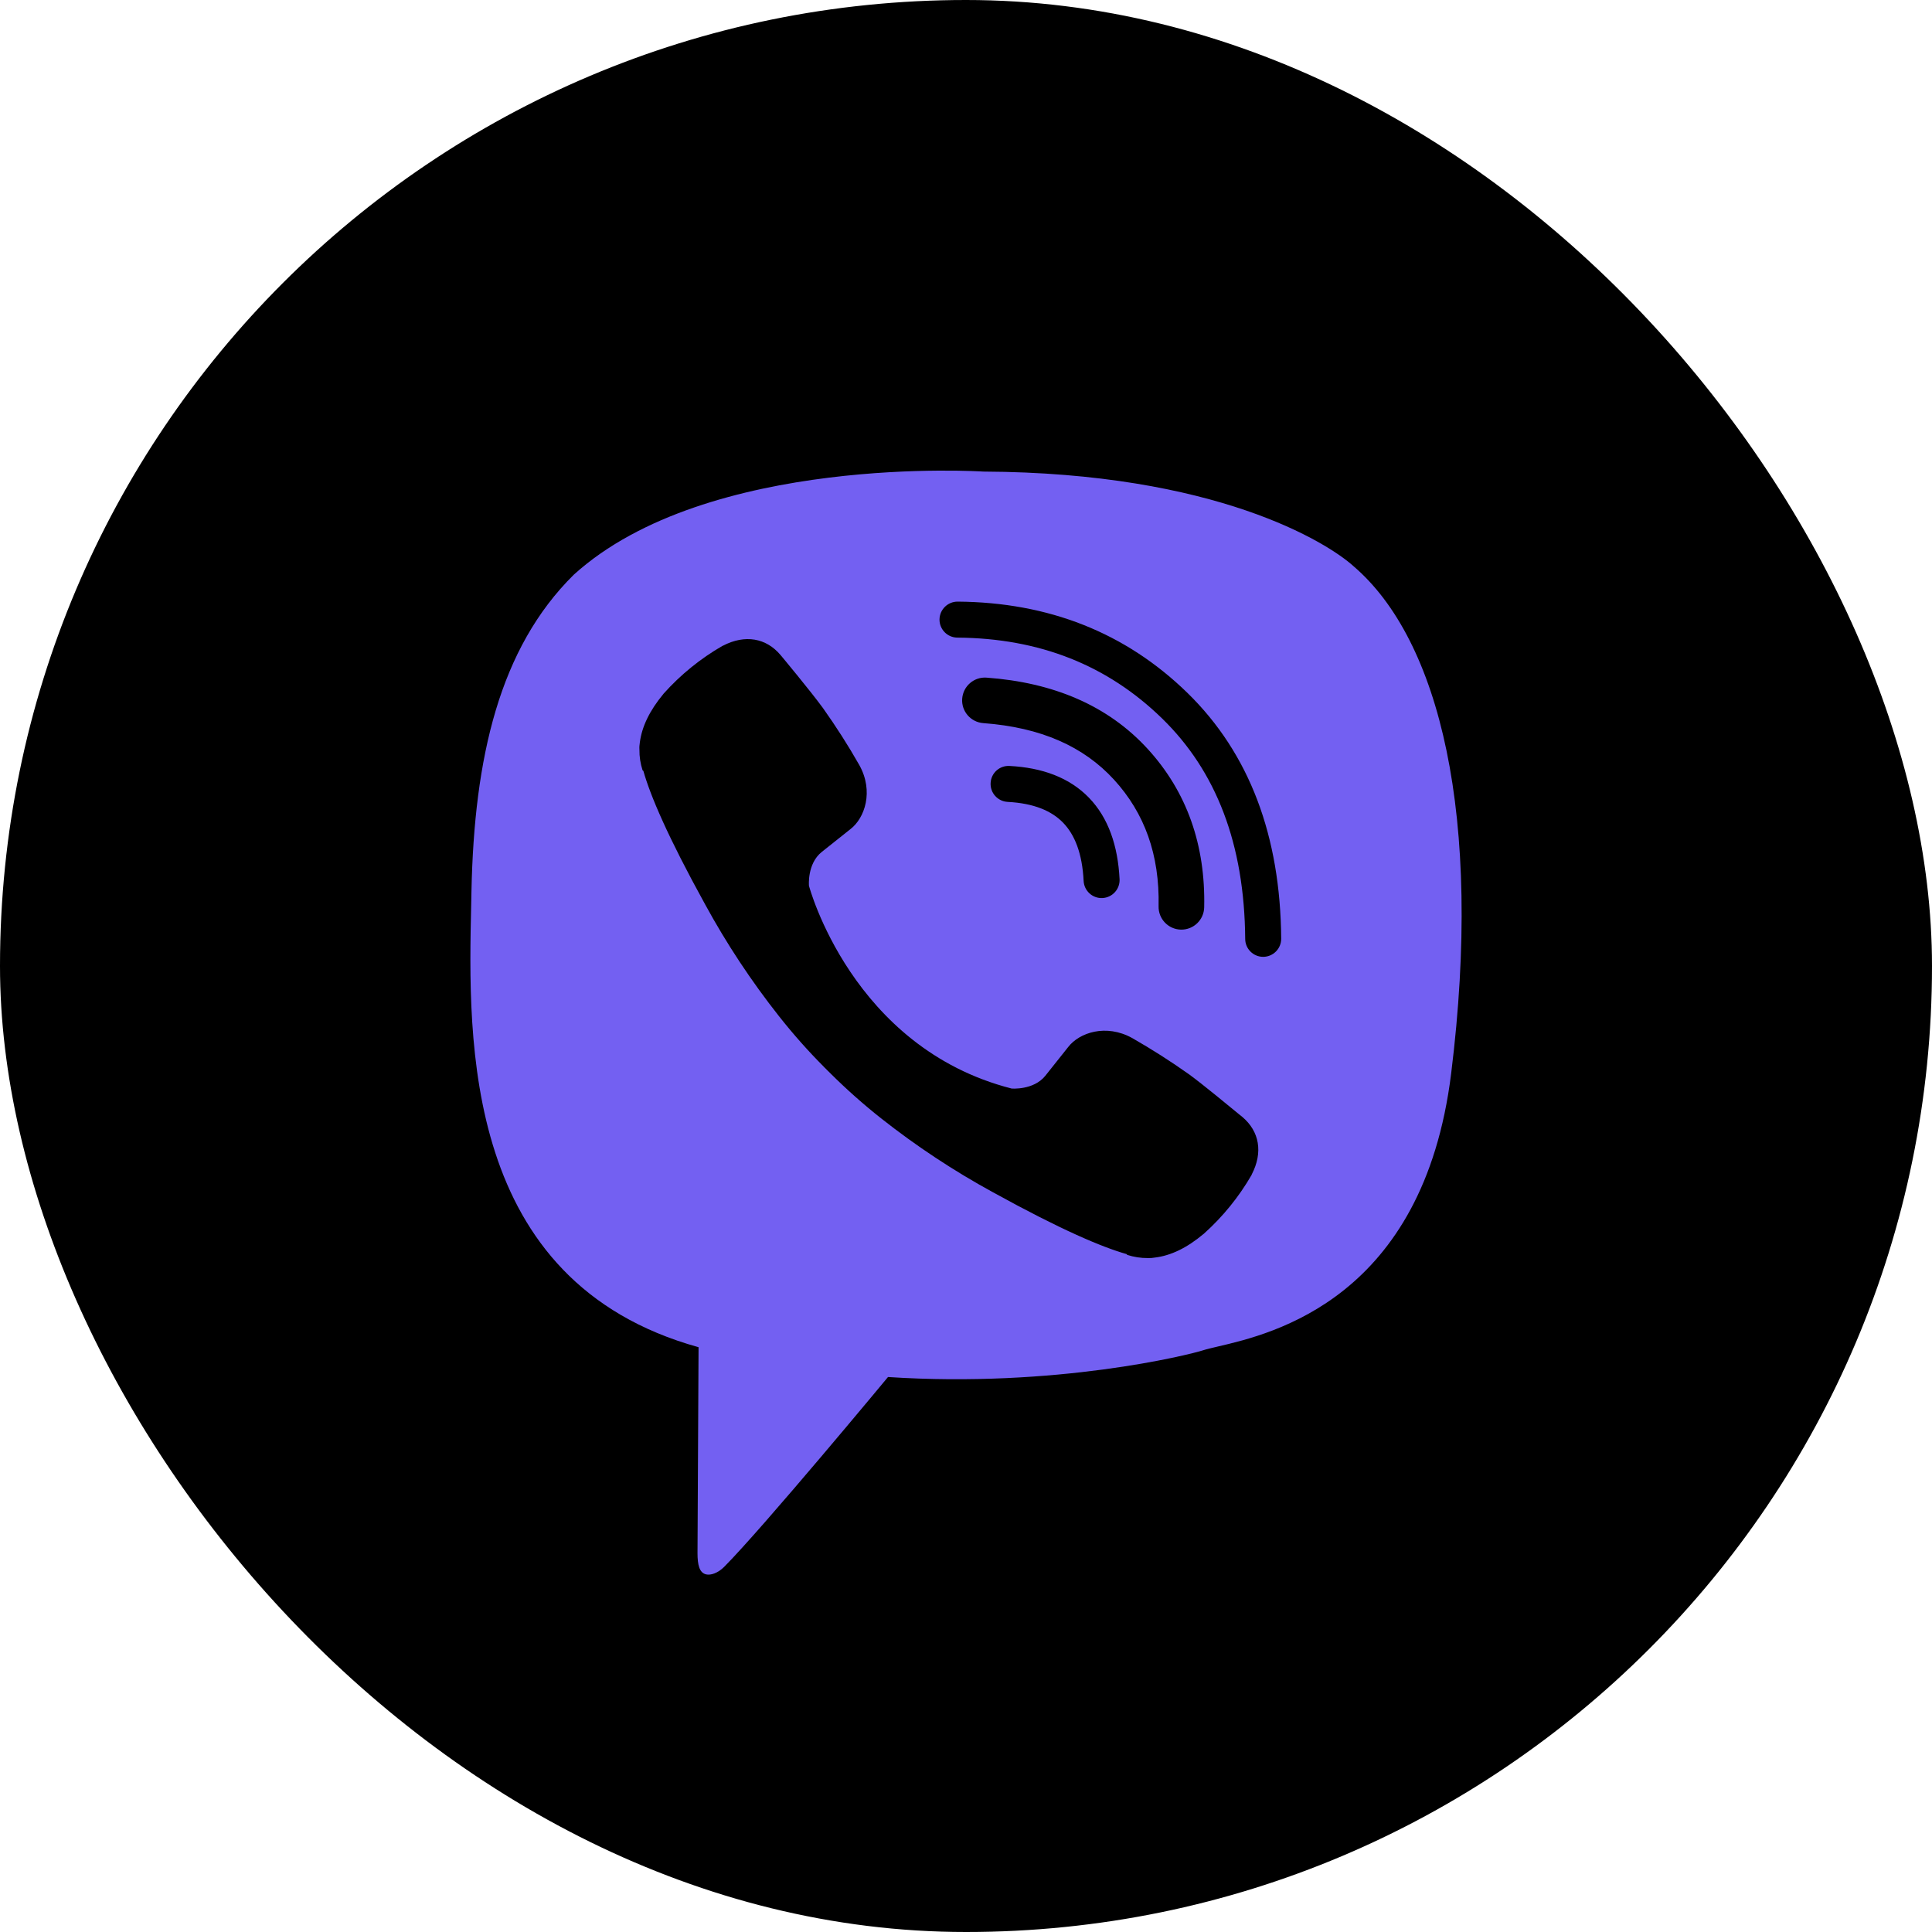
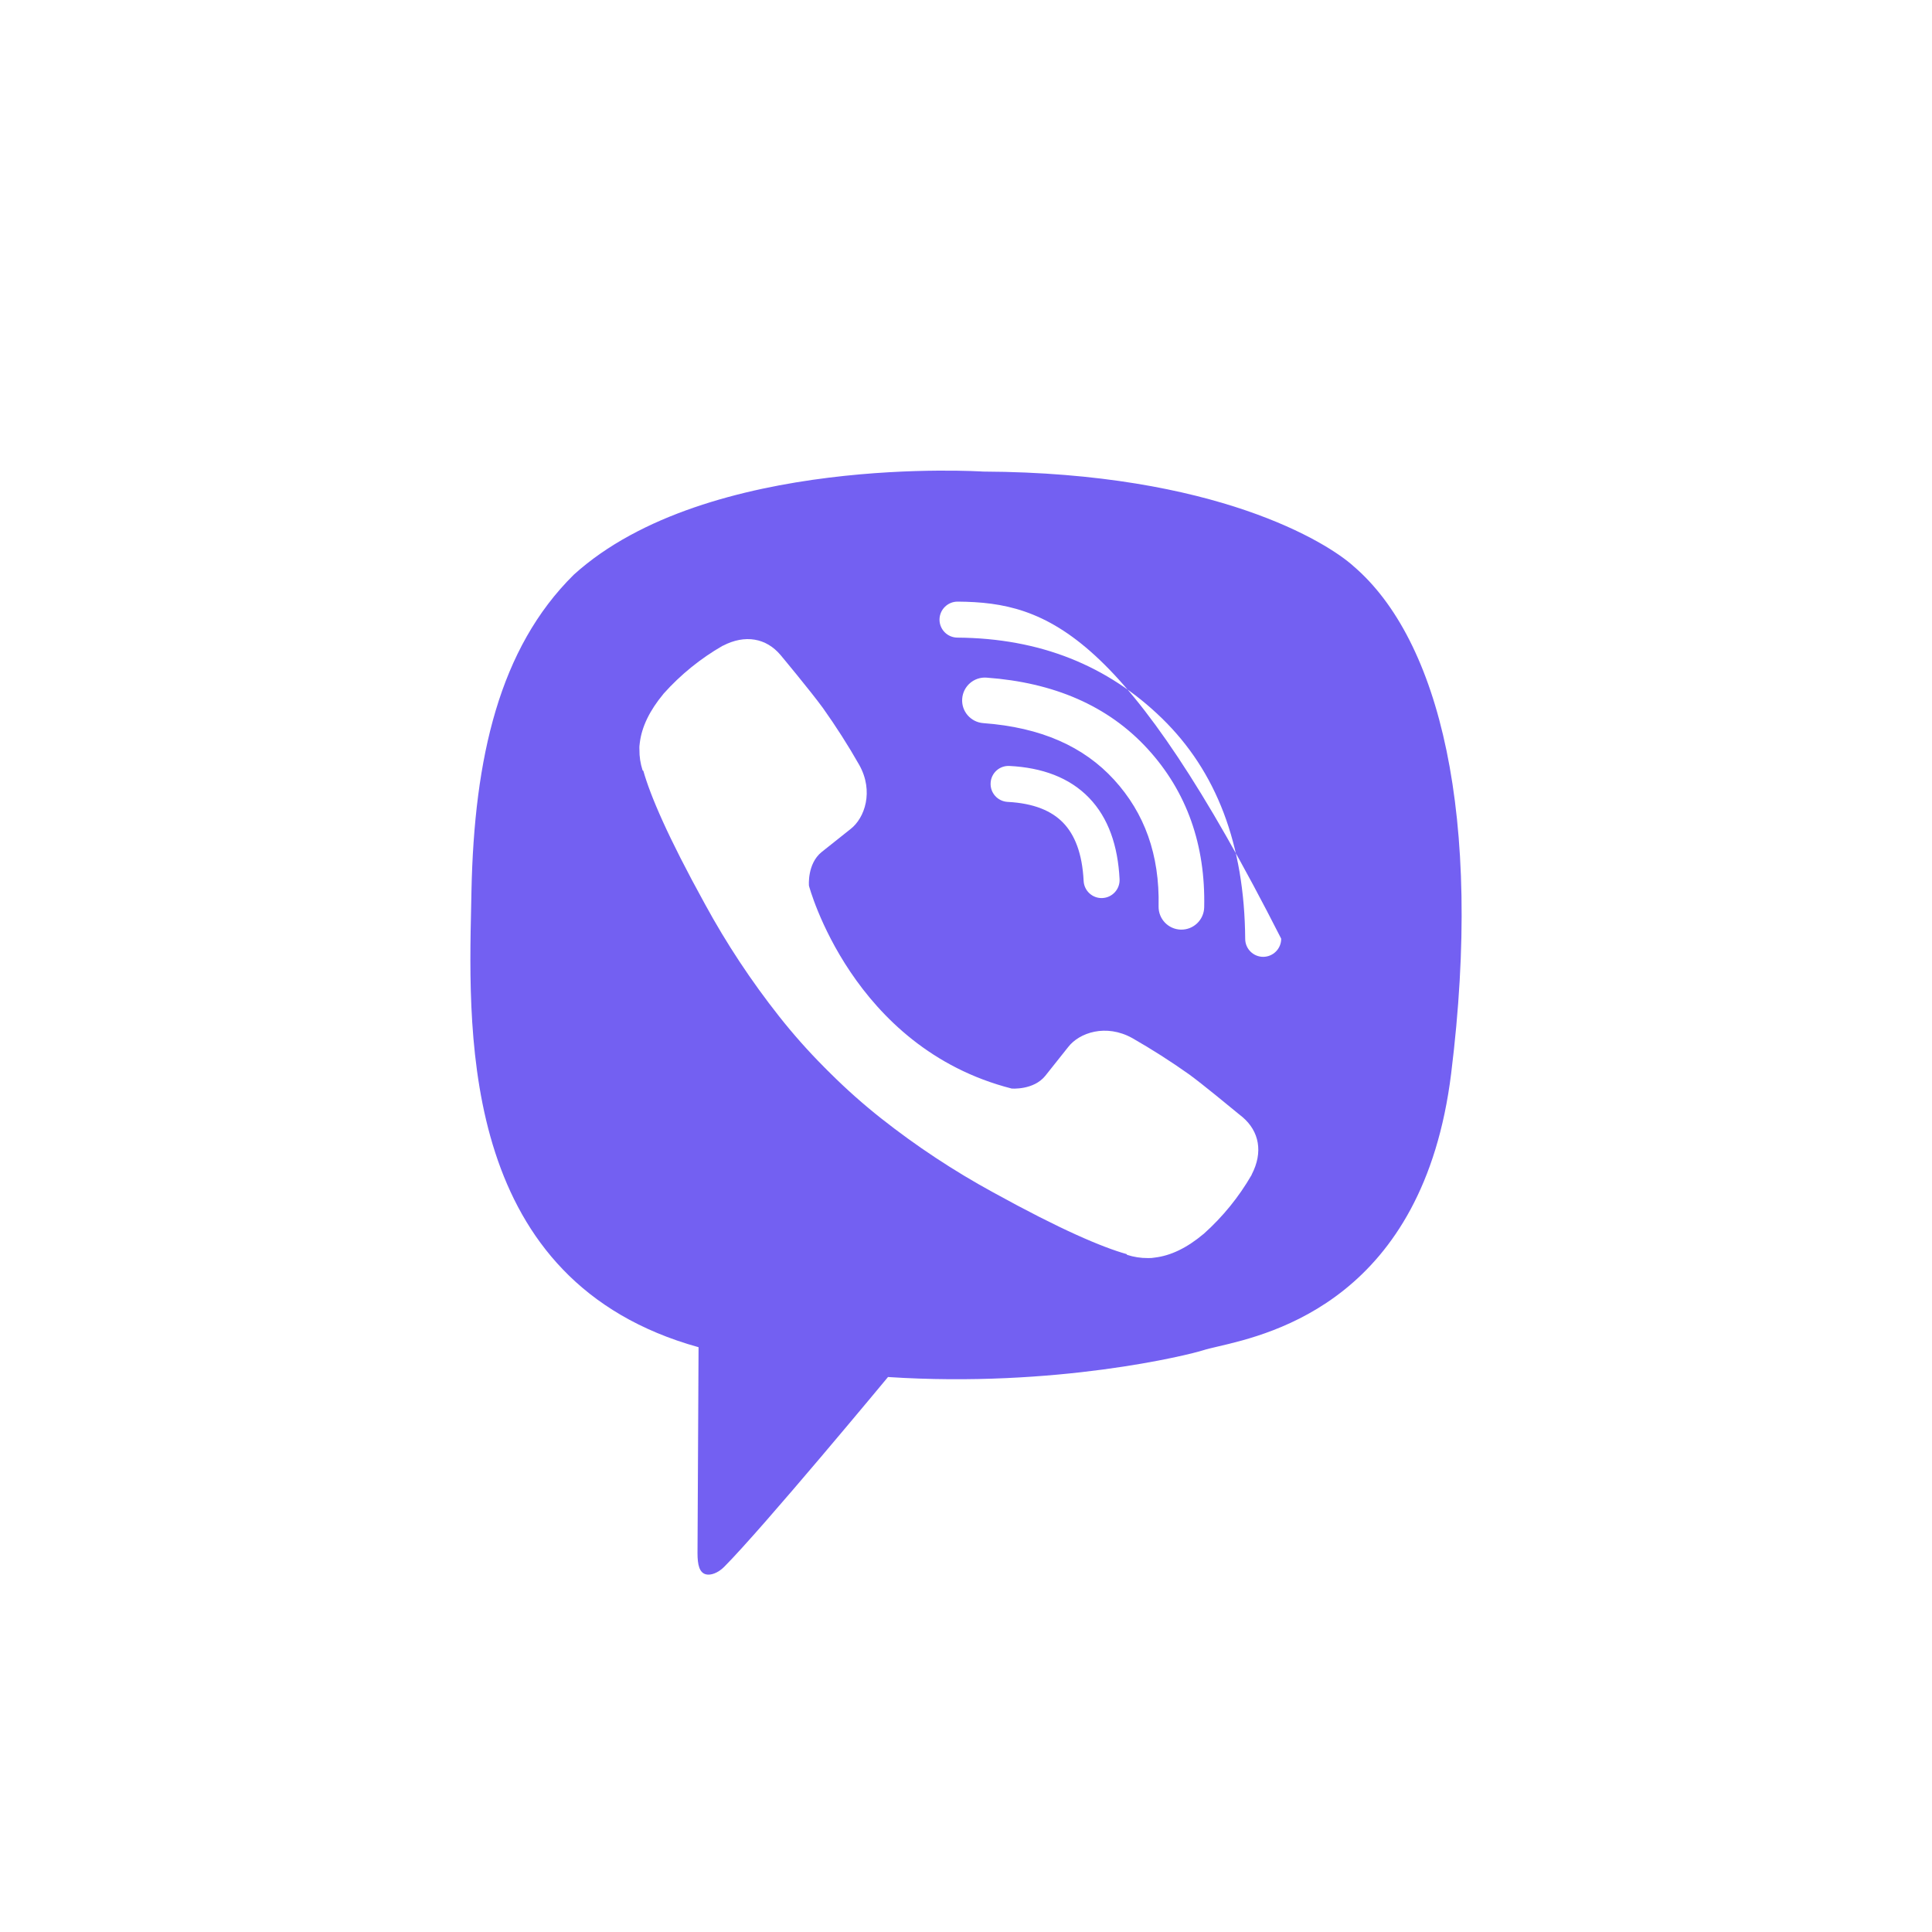
<svg xmlns="http://www.w3.org/2000/svg" width="35" height="35" viewBox="0 0 35 35" fill="none">
-   <rect width="35" height="35" rx="17.5" fill="black" />
-   <path fill-rule="evenodd" clip-rule="evenodd" d="M17.813 8.543C22.031 8.562 24.052 9.832 24.52 10.257C26.076 11.589 26.869 14.777 26.289 19.448C25.784 23.526 23.048 24.164 22.06 24.394C21.951 24.42 21.862 24.44 21.801 24.46C21.541 24.545 19.125 25.145 16.087 24.946C16.087 24.946 13.824 27.677 13.117 28.387C13.006 28.497 12.877 28.542 12.79 28.521C12.669 28.491 12.636 28.347 12.636 28.136C12.638 27.835 12.655 24.406 12.655 24.406C8.38 23.219 8.48 18.863 8.536 16.39C8.538 16.305 8.54 16.222 8.541 16.142C8.591 13.724 9.046 11.743 10.395 10.411C12.819 8.215 17.813 8.543 17.813 8.543ZM17.349 10.899C17.169 10.898 17.022 11.043 17.02 11.223C17.019 11.403 17.164 11.55 17.344 11.551C18.835 11.562 20.064 12.052 21.054 13.017C22.033 13.972 22.545 15.29 22.558 17.01C22.559 17.19 22.706 17.335 22.886 17.334C23.066 17.332 23.211 17.185 23.21 17.005C23.196 15.15 22.639 13.652 21.509 12.55C20.39 11.46 18.995 10.911 17.349 10.899ZM17.431 12.658C17.448 12.43 17.645 12.259 17.873 12.276C19.083 12.364 20.07 12.78 20.791 13.567C21.503 14.345 21.84 15.312 21.815 16.437C21.81 16.665 21.621 16.846 21.393 16.841C21.165 16.836 20.984 16.647 20.989 16.419C21.009 15.484 20.735 14.73 20.182 14.125C19.633 13.525 18.86 13.177 17.813 13.1C17.585 13.083 17.414 12.885 17.431 12.658ZM17.946 14.184C17.955 14.004 18.108 13.866 18.288 13.876C18.877 13.906 19.373 14.085 19.728 14.452C20.081 14.817 20.252 15.325 20.282 15.927C20.291 16.107 20.152 16.26 19.972 16.269C19.793 16.278 19.64 16.139 19.631 15.959C19.606 15.456 19.468 15.12 19.26 14.905C19.053 14.691 18.733 14.552 18.254 14.527C18.074 14.517 17.936 14.364 17.946 14.184ZM18.327 19.72C18.327 19.72 18.723 19.753 18.936 19.49L19.352 18.967C19.553 18.707 20.037 18.542 20.512 18.806C20.867 19.009 21.212 19.229 21.546 19.466C21.799 19.652 22.265 20.037 22.439 20.18C22.481 20.215 22.507 20.235 22.507 20.235C22.814 20.495 22.885 20.875 22.676 21.277L22.675 21.281L22.674 21.285C22.444 21.684 22.151 22.044 21.808 22.351C21.806 22.352 21.804 22.355 21.804 22.355C21.804 22.355 21.802 22.357 21.8 22.357C21.502 22.607 21.209 22.748 20.921 22.782C20.879 22.79 20.836 22.793 20.793 22.791C20.666 22.792 20.539 22.772 20.419 22.733L20.409 22.719C19.966 22.594 19.225 22.281 17.992 21.601C17.279 21.212 16.599 20.763 15.961 20.259C15.642 20.007 15.337 19.736 15.048 19.449L15.017 19.418L14.986 19.388L14.956 19.357C14.949 19.35 14.942 19.343 14.935 19.337L14.925 19.326C14.637 19.037 14.367 18.732 14.115 18.413C13.611 17.775 13.162 17.096 12.773 16.382C12.093 15.149 11.78 14.409 11.655 13.965L11.641 13.955C11.602 13.835 11.582 13.708 11.584 13.581C11.581 13.538 11.584 13.495 11.591 13.453C11.627 13.165 11.769 12.872 12.017 12.573C12.018 12.571 12.02 12.569 12.02 12.569C12.02 12.569 12.022 12.567 12.023 12.565C12.33 12.222 12.69 11.93 13.089 11.7L13.093 11.699L13.098 11.697C13.499 11.489 13.88 11.559 14.139 11.865C14.141 11.867 14.678 12.511 14.908 12.826C15.145 13.16 15.366 13.505 15.568 13.861C15.832 14.335 15.667 14.82 15.407 15.02L14.884 15.436C14.62 15.65 14.655 16.046 14.655 16.046C14.655 16.046 15.43 18.98 18.327 19.72Z" fill="#7360F2" />
+   <path fill-rule="evenodd" clip-rule="evenodd" d="M17.813 8.543C22.031 8.562 24.052 9.832 24.52 10.257C26.076 11.589 26.869 14.777 26.289 19.448C25.784 23.526 23.048 24.164 22.06 24.394C21.951 24.42 21.862 24.44 21.801 24.46C21.541 24.545 19.125 25.145 16.087 24.946C16.087 24.946 13.824 27.677 13.117 28.387C13.006 28.497 12.877 28.542 12.79 28.521C12.669 28.491 12.636 28.347 12.636 28.136C12.638 27.835 12.655 24.406 12.655 24.406C8.38 23.219 8.48 18.863 8.536 16.39C8.538 16.305 8.54 16.222 8.541 16.142C8.591 13.724 9.046 11.743 10.395 10.411C12.819 8.215 17.813 8.543 17.813 8.543ZM17.349 10.899C17.169 10.898 17.022 11.043 17.02 11.223C17.019 11.403 17.164 11.55 17.344 11.551C18.835 11.562 20.064 12.052 21.054 13.017C22.033 13.972 22.545 15.29 22.558 17.01C22.559 17.19 22.706 17.335 22.886 17.334C23.066 17.332 23.211 17.185 23.21 17.005C20.39 11.46 18.995 10.911 17.349 10.899ZM17.431 12.658C17.448 12.43 17.645 12.259 17.873 12.276C19.083 12.364 20.07 12.78 20.791 13.567C21.503 14.345 21.84 15.312 21.815 16.437C21.81 16.665 21.621 16.846 21.393 16.841C21.165 16.836 20.984 16.647 20.989 16.419C21.009 15.484 20.735 14.73 20.182 14.125C19.633 13.525 18.86 13.177 17.813 13.1C17.585 13.083 17.414 12.885 17.431 12.658ZM17.946 14.184C17.955 14.004 18.108 13.866 18.288 13.876C18.877 13.906 19.373 14.085 19.728 14.452C20.081 14.817 20.252 15.325 20.282 15.927C20.291 16.107 20.152 16.26 19.972 16.269C19.793 16.278 19.64 16.139 19.631 15.959C19.606 15.456 19.468 15.12 19.26 14.905C19.053 14.691 18.733 14.552 18.254 14.527C18.074 14.517 17.936 14.364 17.946 14.184ZM18.327 19.72C18.327 19.72 18.723 19.753 18.936 19.49L19.352 18.967C19.553 18.707 20.037 18.542 20.512 18.806C20.867 19.009 21.212 19.229 21.546 19.466C21.799 19.652 22.265 20.037 22.439 20.18C22.481 20.215 22.507 20.235 22.507 20.235C22.814 20.495 22.885 20.875 22.676 21.277L22.675 21.281L22.674 21.285C22.444 21.684 22.151 22.044 21.808 22.351C21.806 22.352 21.804 22.355 21.804 22.355C21.804 22.355 21.802 22.357 21.8 22.357C21.502 22.607 21.209 22.748 20.921 22.782C20.879 22.79 20.836 22.793 20.793 22.791C20.666 22.792 20.539 22.772 20.419 22.733L20.409 22.719C19.966 22.594 19.225 22.281 17.992 21.601C17.279 21.212 16.599 20.763 15.961 20.259C15.642 20.007 15.337 19.736 15.048 19.449L15.017 19.418L14.986 19.388L14.956 19.357C14.949 19.35 14.942 19.343 14.935 19.337L14.925 19.326C14.637 19.037 14.367 18.732 14.115 18.413C13.611 17.775 13.162 17.096 12.773 16.382C12.093 15.149 11.78 14.409 11.655 13.965L11.641 13.955C11.602 13.835 11.582 13.708 11.584 13.581C11.581 13.538 11.584 13.495 11.591 13.453C11.627 13.165 11.769 12.872 12.017 12.573C12.018 12.571 12.02 12.569 12.02 12.569C12.02 12.569 12.022 12.567 12.023 12.565C12.33 12.222 12.69 11.93 13.089 11.7L13.093 11.699L13.098 11.697C13.499 11.489 13.88 11.559 14.139 11.865C14.141 11.867 14.678 12.511 14.908 12.826C15.145 13.16 15.366 13.505 15.568 13.861C15.832 14.335 15.667 14.82 15.407 15.02L14.884 15.436C14.62 15.65 14.655 16.046 14.655 16.046C14.655 16.046 15.43 18.98 18.327 19.72Z" fill="#7360F2" />
</svg>